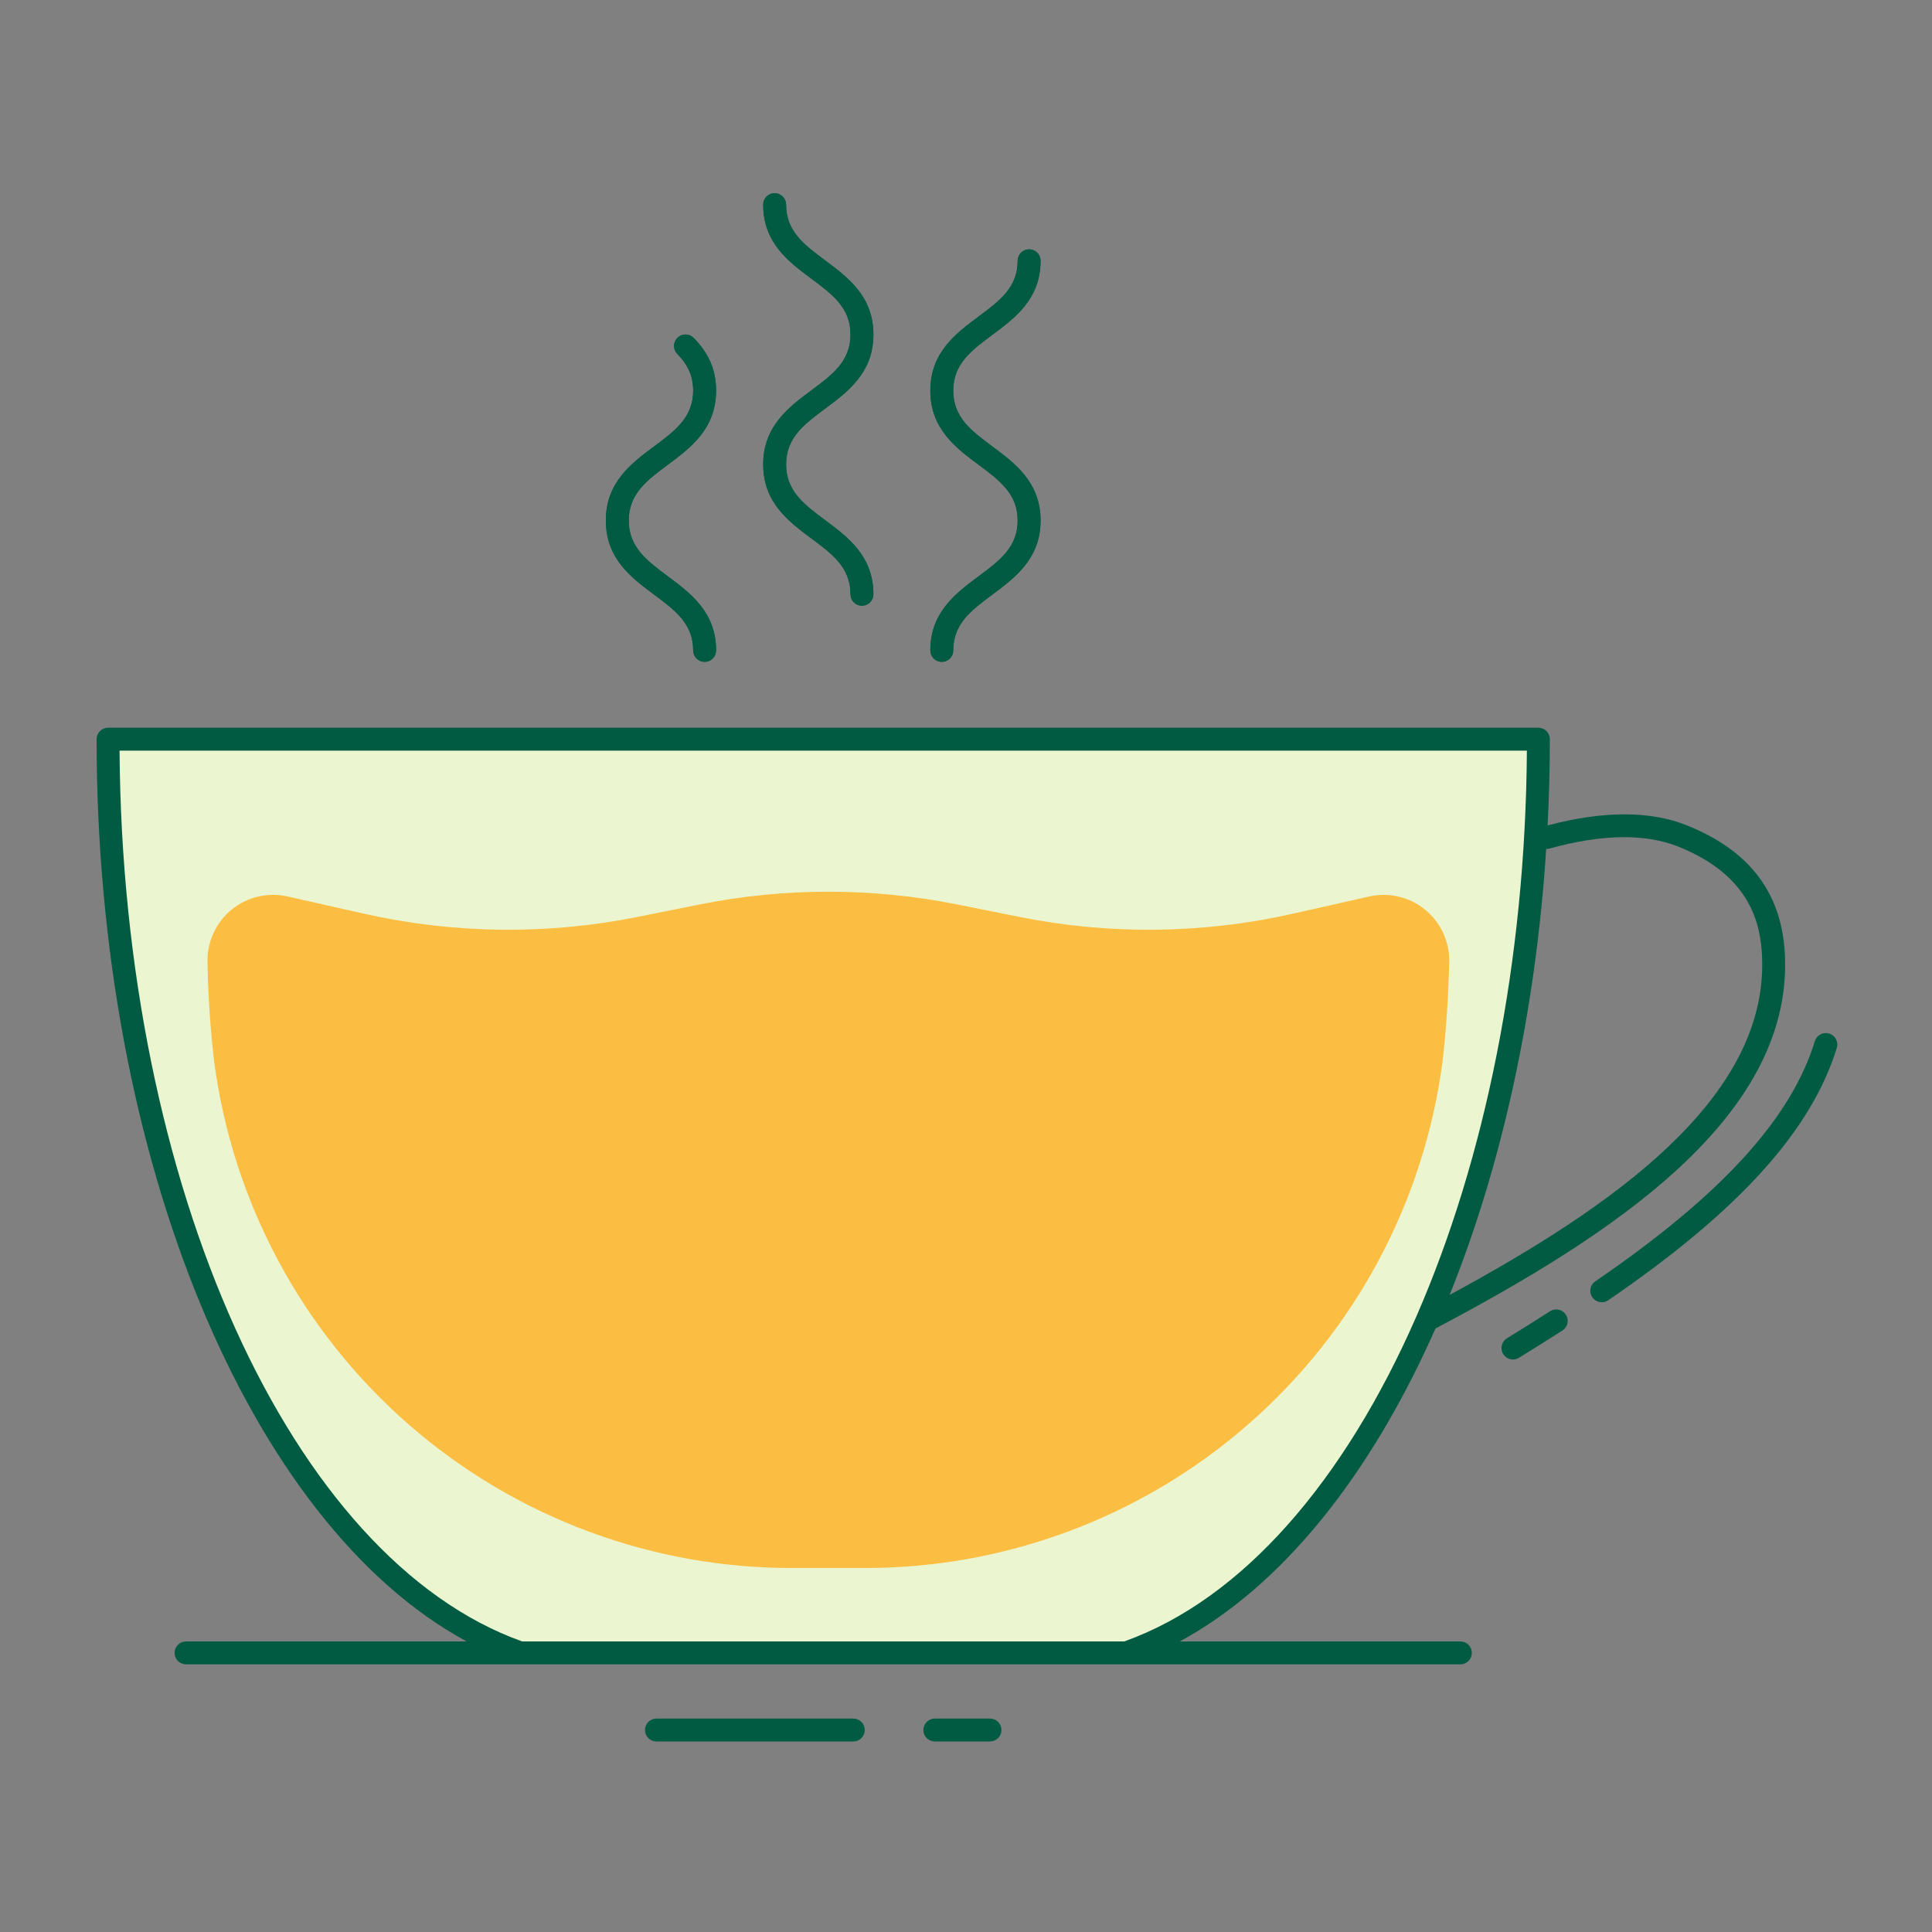
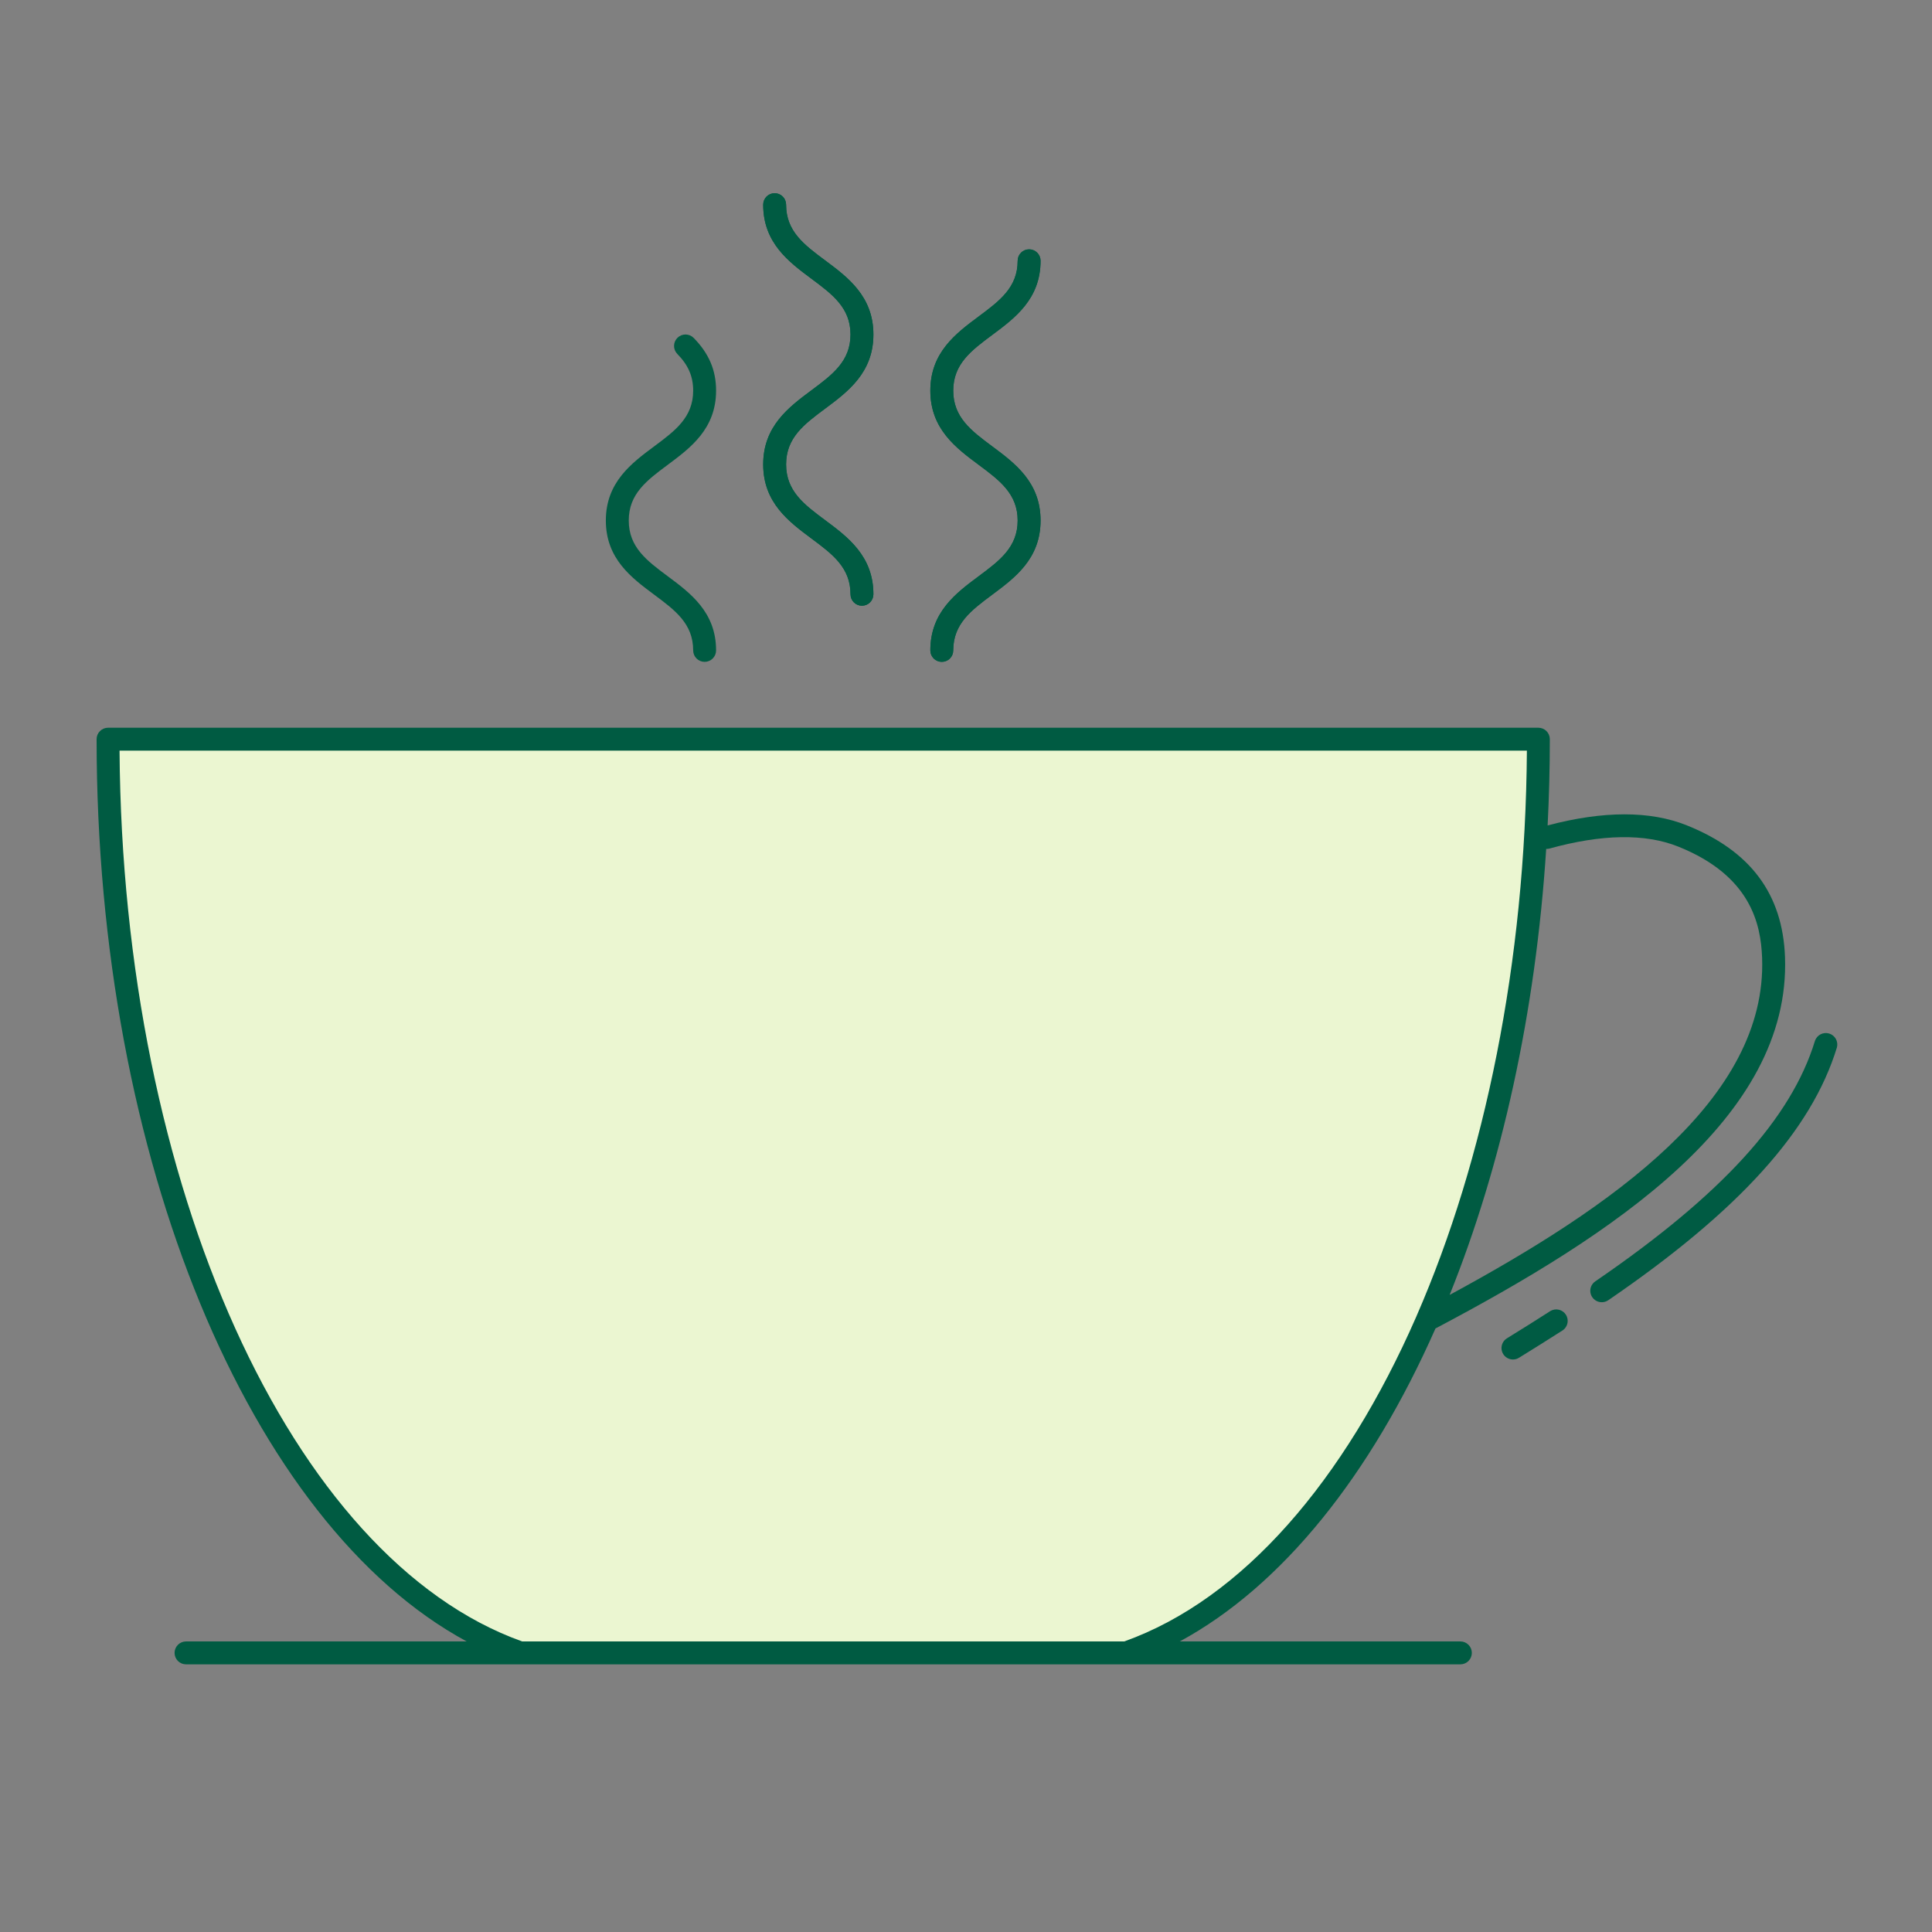
<svg xmlns="http://www.w3.org/2000/svg" width="140" height="140" viewBox="0 0 140 140" fill="none">
  <rect x="0" y="0" width="140" height="140" fill="#808080" stroke="none" />
-   <path d="M61.834 126.194H47.567C47.347 126.194 47.136 126.106 46.98 125.951C46.825 125.795 46.737 125.584 46.737 125.364C46.737 125.144 46.825 124.933 46.98 124.777C47.136 124.622 47.347 124.534 47.567 124.534H61.834C62.054 124.534 62.265 124.622 62.42 124.777C62.576 124.933 62.663 125.144 62.663 125.364C62.663 125.584 62.576 125.795 62.42 125.951C62.265 126.106 62.054 126.194 61.834 126.194ZM71.739 126.194H67.739C67.519 126.194 67.308 126.106 67.153 125.951C66.997 125.795 66.91 125.584 66.91 125.364C66.91 125.144 66.997 124.933 67.153 124.777C67.308 124.622 67.519 124.534 67.739 124.534H71.739C71.959 124.534 72.17 124.622 72.326 124.777C72.481 124.933 72.569 125.144 72.569 125.364C72.569 125.584 72.481 125.795 72.326 125.951C72.17 126.106 71.959 126.194 71.739 126.194Z" fill="#005B43" />
  <path d="M109.274 53.565H7.829C7.829 86.442 20.688 113.823 37.697 119.777H81.607C98.616 113.823 111.475 86.442 111.475 53.565H109.274Z" fill="#EBF6D1" />
  <path d="M104.02 96.266C116.824 89.506 129.777 81.023 129.348 69.341C129.174 64.778 126.848 61.66 122.236 59.809C119.572 58.739 116.177 58.748 112.147 59.814C112.251 57.752 112.306 55.668 112.306 53.563C112.306 53.343 112.219 53.132 112.063 52.977C111.907 52.821 111.696 52.734 111.476 52.734H7.83C7.61 52.734 7.399 52.821 7.243 52.977C7.087 53.132 7 53.343 7 53.563C7 83.94 18.078 110.432 33.817 118.945H13.48C13.26 118.945 13.049 119.032 12.893 119.188C12.738 119.344 12.65 119.555 12.65 119.775C12.65 119.995 12.738 120.206 12.893 120.361C13.049 120.517 13.26 120.604 13.48 120.604H105.826C106.046 120.604 106.257 120.517 106.412 120.361C106.568 120.206 106.655 119.995 106.655 119.775C106.655 119.555 106.568 119.344 106.412 119.188C106.257 119.032 106.046 118.945 105.826 118.945H85.49C92.937 114.914 99.34 106.858 104.02 96.266ZM112.043 61.513C112.111 61.512 112.18 61.517 112.248 61.498C116.068 60.438 119.222 60.387 121.616 61.349C126.865 63.455 127.596 66.954 127.689 69.403C128.066 79.645 116.777 87.483 105.046 93.834C108.804 84.504 111.275 73.426 112.043 61.513ZM81.466 118.945H37.84C21.071 112.957 8.873 85.924 8.663 54.394H110.644C110.541 69.751 107.589 84.033 102.657 95.343C102.648 95.37 102.632 95.391 102.626 95.417C97.43 107.292 90.049 115.881 81.466 118.945ZM51.059 47.961C50.839 47.961 50.628 47.873 50.473 47.718C50.317 47.562 50.23 47.351 50.23 47.131C50.23 45.195 48.919 44.22 47.401 43.09C45.761 41.87 43.902 40.489 43.902 37.718C43.902 34.949 45.761 33.566 47.401 32.347C48.919 31.218 50.23 30.244 50.23 28.307C50.23 27.278 49.876 26.458 49.082 25.649C48.928 25.492 48.842 25.28 48.844 25.06C48.846 24.84 48.936 24.63 49.093 24.476C49.25 24.321 49.462 24.236 49.682 24.238C49.902 24.24 50.113 24.329 50.267 24.487C51.375 25.616 51.89 26.83 51.89 28.307C51.89 31.076 50.031 32.459 48.391 33.679C46.873 34.809 45.562 35.782 45.562 37.718C45.562 39.654 46.873 40.629 48.391 41.759C50.031 42.979 51.89 44.36 51.89 47.131C51.89 47.24 51.869 47.348 51.827 47.449C51.785 47.55 51.724 47.641 51.647 47.718C51.57 47.795 51.478 47.856 51.377 47.898C51.276 47.94 51.168 47.961 51.059 47.961ZM62.46 43.894C62.24 43.894 62.029 43.806 61.874 43.651C61.718 43.495 61.631 43.284 61.631 43.064C61.631 41.128 60.32 40.153 58.802 39.023C57.162 37.803 55.304 36.422 55.304 33.653C55.304 30.883 57.164 29.501 58.802 28.28C60.32 27.151 61.631 26.177 61.631 24.24C61.631 22.304 60.32 21.33 58.802 20.2C57.162 18.981 55.304 17.599 55.304 14.83C55.304 14.61 55.392 14.399 55.547 14.243C55.703 14.087 55.914 14 56.134 14C56.354 14 56.565 14.087 56.721 14.243C56.876 14.399 56.964 14.61 56.964 14.83C56.964 16.766 58.274 17.739 59.792 18.869C61.432 20.089 63.29 21.47 63.29 24.24C63.29 27.009 61.431 28.392 59.792 29.612C58.274 30.742 56.964 31.715 56.964 33.653C56.964 35.589 58.274 36.562 59.792 37.692C61.432 38.913 63.29 40.293 63.29 43.064C63.29 43.284 63.203 43.495 63.047 43.651C62.891 43.806 62.68 43.894 62.46 43.894ZM68.245 47.961C68.025 47.961 67.814 47.873 67.659 47.718C67.503 47.562 67.416 47.351 67.416 47.131C67.416 44.361 69.275 42.979 70.915 41.759C72.433 40.629 73.744 39.654 73.744 37.718C73.744 35.783 72.433 34.809 70.915 33.679C69.275 32.46 67.416 31.078 67.416 28.308C67.416 25.538 69.275 24.156 70.915 22.936C72.433 21.806 73.744 20.832 73.744 18.896C73.744 18.676 73.831 18.465 73.987 18.31C74.142 18.154 74.353 18.067 74.573 18.067C74.793 18.067 75.004 18.154 75.16 18.31C75.315 18.465 75.403 18.676 75.403 18.896C75.403 21.666 73.543 23.048 71.904 24.267C70.386 25.397 69.075 26.37 69.075 28.308C69.075 30.244 70.386 31.219 71.904 32.347C73.543 33.566 75.403 34.949 75.403 37.718C75.403 40.488 73.543 41.87 71.904 43.09C70.386 44.22 69.075 45.195 69.075 47.131C69.075 47.24 69.054 47.348 69.013 47.449C68.971 47.55 68.91 47.641 68.833 47.718C68.756 47.796 68.664 47.857 68.563 47.898C68.462 47.94 68.354 47.961 68.245 47.961Z" fill="#005B42" />
-   <path d="M50.473 47.718C50.628 47.873 50.839 47.961 51.059 47.961C51.168 47.961 51.276 47.94 51.377 47.898C51.478 47.856 51.57 47.795 51.647 47.718C51.724 47.641 51.785 47.55 51.827 47.449C51.869 47.348 51.89 47.24 51.89 47.131C51.89 44.363 50.035 42.982 48.396 41.763L48.391 41.759L48.389 41.758C46.872 40.628 45.562 39.653 45.562 37.718C45.562 35.784 46.87 34.811 48.386 33.683L48.391 33.679L48.394 33.677C50.033 32.457 51.89 31.075 51.89 28.307C51.89 26.83 51.375 25.616 50.267 24.487C50.113 24.329 49.902 24.24 49.682 24.238C49.462 24.236 49.25 24.321 49.093 24.476C48.936 24.63 48.846 24.84 48.844 25.06C48.842 25.28 48.928 25.492 49.082 25.649C49.876 26.458 50.23 27.278 50.23 28.307C50.23 30.242 48.922 31.215 47.406 32.344L47.401 32.347C45.761 33.566 43.902 34.949 43.902 37.718C43.902 40.486 45.757 41.867 47.396 43.087L47.401 43.09L47.403 43.092C48.92 44.221 50.23 45.196 50.23 47.131C50.23 47.351 50.317 47.562 50.473 47.718Z" fill="#005B42" />
  <path d="M61.874 43.651C62.029 43.806 62.24 43.894 62.46 43.894C62.68 43.894 62.891 43.806 63.047 43.651C63.203 43.495 63.29 43.284 63.29 43.064C63.29 40.295 61.434 38.914 59.795 37.694L59.792 37.692L59.787 37.688C58.271 36.56 56.964 35.587 56.964 33.653C56.964 31.718 58.271 30.744 59.787 29.616L59.792 29.612L59.797 29.608C61.434 28.389 63.29 27.007 63.29 24.24C63.29 21.472 61.434 20.091 59.795 18.871L59.792 18.869L59.787 18.865C58.271 17.737 56.964 16.763 56.964 14.83C56.964 14.61 56.876 14.399 56.721 14.243C56.565 14.087 56.354 14 56.134 14C55.914 14 55.703 14.087 55.547 14.243C55.392 14.399 55.304 14.61 55.304 14.83C55.304 17.599 57.162 18.981 58.802 20.2L58.807 20.204C60.323 21.332 61.631 22.306 61.631 24.24C61.631 26.175 60.323 27.148 58.807 28.277L58.802 28.28L58.797 28.284C57.16 29.503 55.304 30.886 55.304 33.653C55.304 36.421 57.16 37.801 58.799 39.021L58.802 39.023L58.804 39.025C60.321 40.154 61.631 41.129 61.631 43.064C61.631 43.284 61.718 43.495 61.874 43.651Z" fill="#005B42" />
  <path d="M67.659 47.718C67.814 47.873 68.025 47.961 68.245 47.961C68.354 47.961 68.462 47.94 68.563 47.898C68.664 47.857 68.756 47.796 68.833 47.718C68.91 47.641 68.971 47.55 69.013 47.449C69.054 47.348 69.075 47.24 69.075 47.131C69.075 45.196 70.385 44.221 71.902 43.092L71.904 43.09L71.906 43.088C73.545 41.869 75.403 40.486 75.403 37.718C75.403 34.949 73.543 33.566 71.904 32.347C70.386 31.219 69.075 30.244 69.075 28.308C69.075 26.373 70.383 25.399 71.898 24.271L71.904 24.267C73.543 23.048 75.403 21.666 75.403 18.896C75.403 18.676 75.315 18.465 75.16 18.31C75.004 18.154 74.793 18.067 74.573 18.067C74.353 18.067 74.142 18.154 73.987 18.31C73.831 18.465 73.744 18.676 73.744 18.896C73.744 20.83 72.436 21.804 70.92 22.932L70.915 22.936L70.912 22.938C69.273 24.158 67.416 25.54 67.416 28.308C67.416 31.078 69.275 32.46 70.915 33.679L70.917 33.68C72.434 34.809 73.744 35.784 73.744 37.718C73.744 39.653 72.434 40.628 70.917 41.758L70.915 41.759L70.912 41.761C69.273 42.981 67.416 44.363 67.416 47.131C67.416 47.351 67.503 47.562 67.659 47.718Z" fill="#005B42" />
  <path d="M116.073 94.364C115.895 94.365 115.721 94.309 115.578 94.204C115.434 94.099 115.328 93.951 115.275 93.781C115.223 93.611 115.226 93.428 115.285 93.26C115.345 93.093 115.456 92.948 115.604 92.849C124.741 86.596 129.801 81.055 131.523 75.412C131.594 75.21 131.741 75.043 131.932 74.947C132.123 74.85 132.345 74.831 132.55 74.894C132.754 74.956 132.927 75.096 133.032 75.283C133.136 75.47 133.165 75.69 133.111 75.897C131.274 81.919 126.008 87.741 116.542 94.219C116.404 94.313 116.24 94.364 116.073 94.364ZM109.634 98.514C109.453 98.514 109.278 98.456 109.133 98.347C108.989 98.238 108.885 98.085 108.835 97.911C108.786 97.738 108.795 97.552 108.86 97.384C108.926 97.216 109.044 97.073 109.198 96.979C110.235 96.341 111.294 95.677 112.363 94.992C112.547 94.888 112.765 94.858 112.971 94.909C113.176 94.96 113.355 95.088 113.47 95.267C113.584 95.445 113.626 95.66 113.587 95.869C113.548 96.077 113.431 96.263 113.259 96.388C112.202 97.065 111.138 97.732 110.069 98.39C109.938 98.472 109.788 98.515 109.634 98.514Z" fill="#005B43" />
-   <path d="M15.035 69.668C15.075 72.067 15.233 74.463 15.51 76.847C16.835 87.077 21.861 96.468 29.638 103.245C37.415 110.021 47.405 113.714 57.718 113.624H62.322C72.638 113.716 82.63 110.025 90.41 103.249C98.189 96.472 103.217 87.079 104.542 76.847C104.806 74.544 104.956 72.154 105.018 69.668C105.028 68.948 104.874 68.236 104.568 67.584C104.263 66.932 103.813 66.358 103.253 65.905C102.694 65.453 102.039 65.133 101.338 64.97C100.637 64.807 99.908 64.806 99.206 64.966L93.672 66.212C87.172 67.675 80.437 67.756 73.903 66.45L69.359 65.539C63.202 64.309 56.862 64.309 50.706 65.539L46.161 66.45C39.627 67.756 32.892 67.675 26.392 66.212L20.858 64.966C20.156 64.803 19.426 64.803 18.723 64.965C18.02 65.127 17.364 65.447 16.803 65.9C16.242 66.353 15.791 66.927 15.485 67.58C15.178 68.233 15.024 68.947 15.035 69.668Z" fill="#FCBE42" />
</svg>